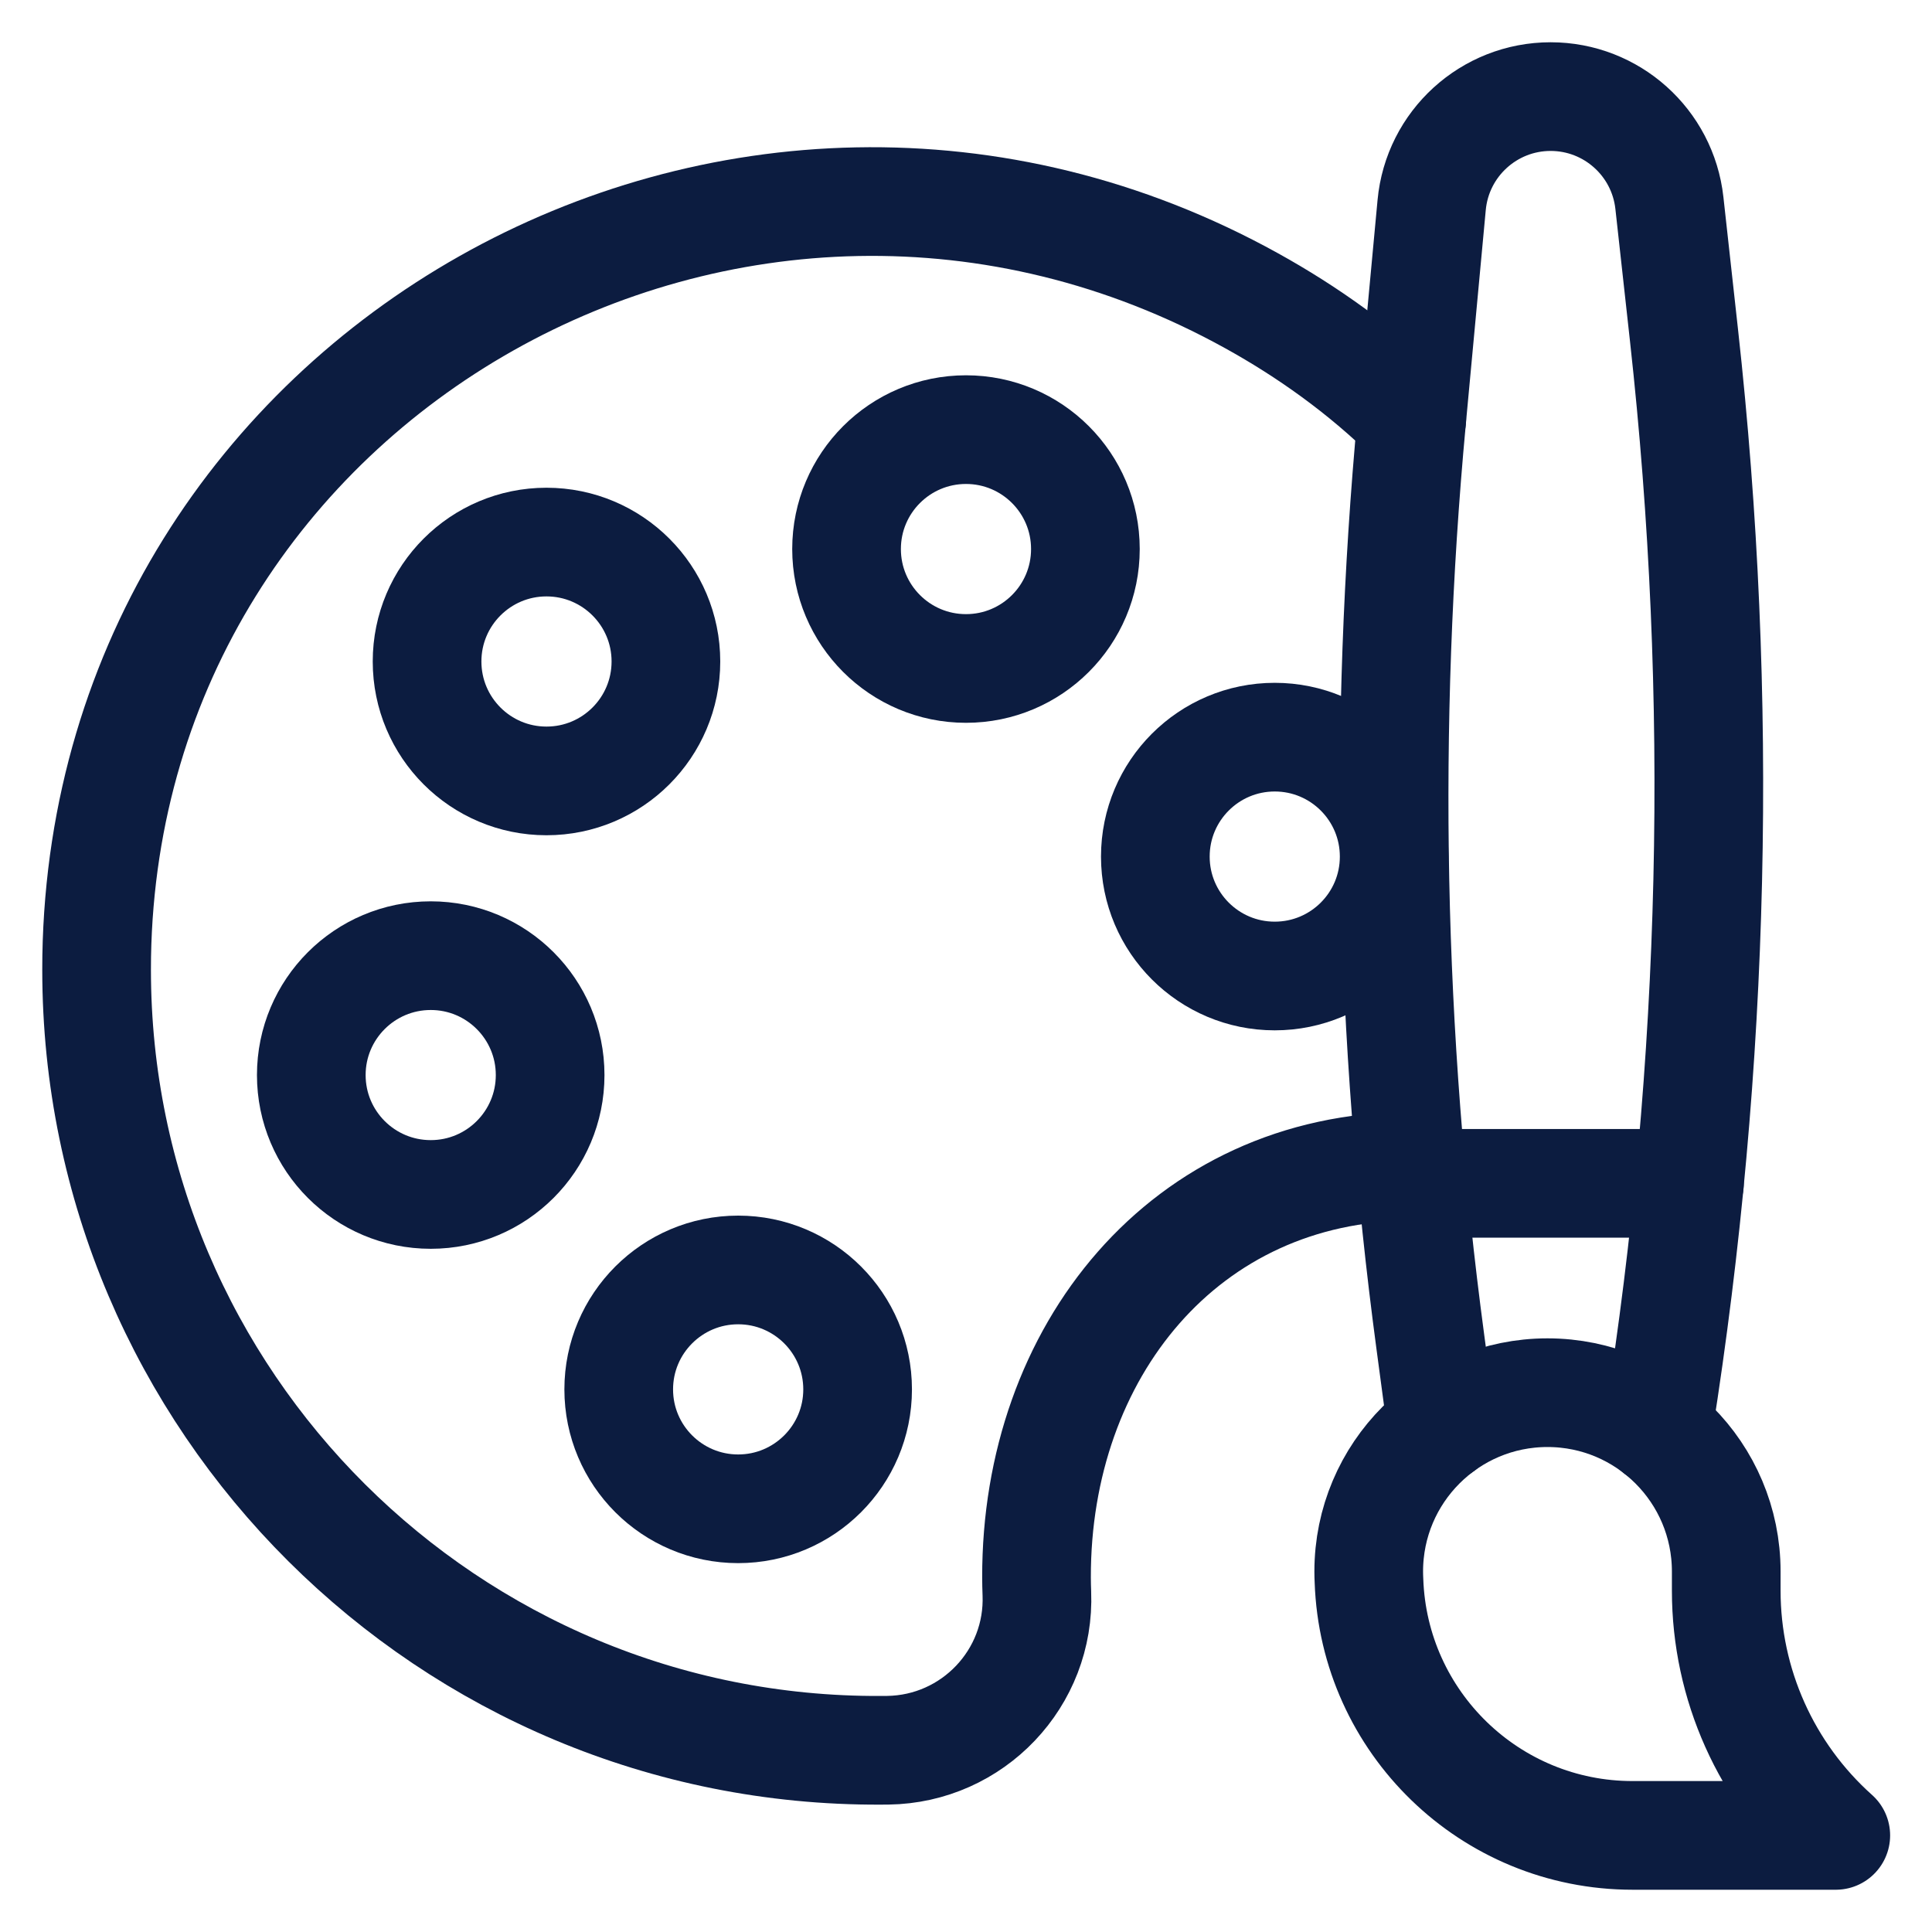
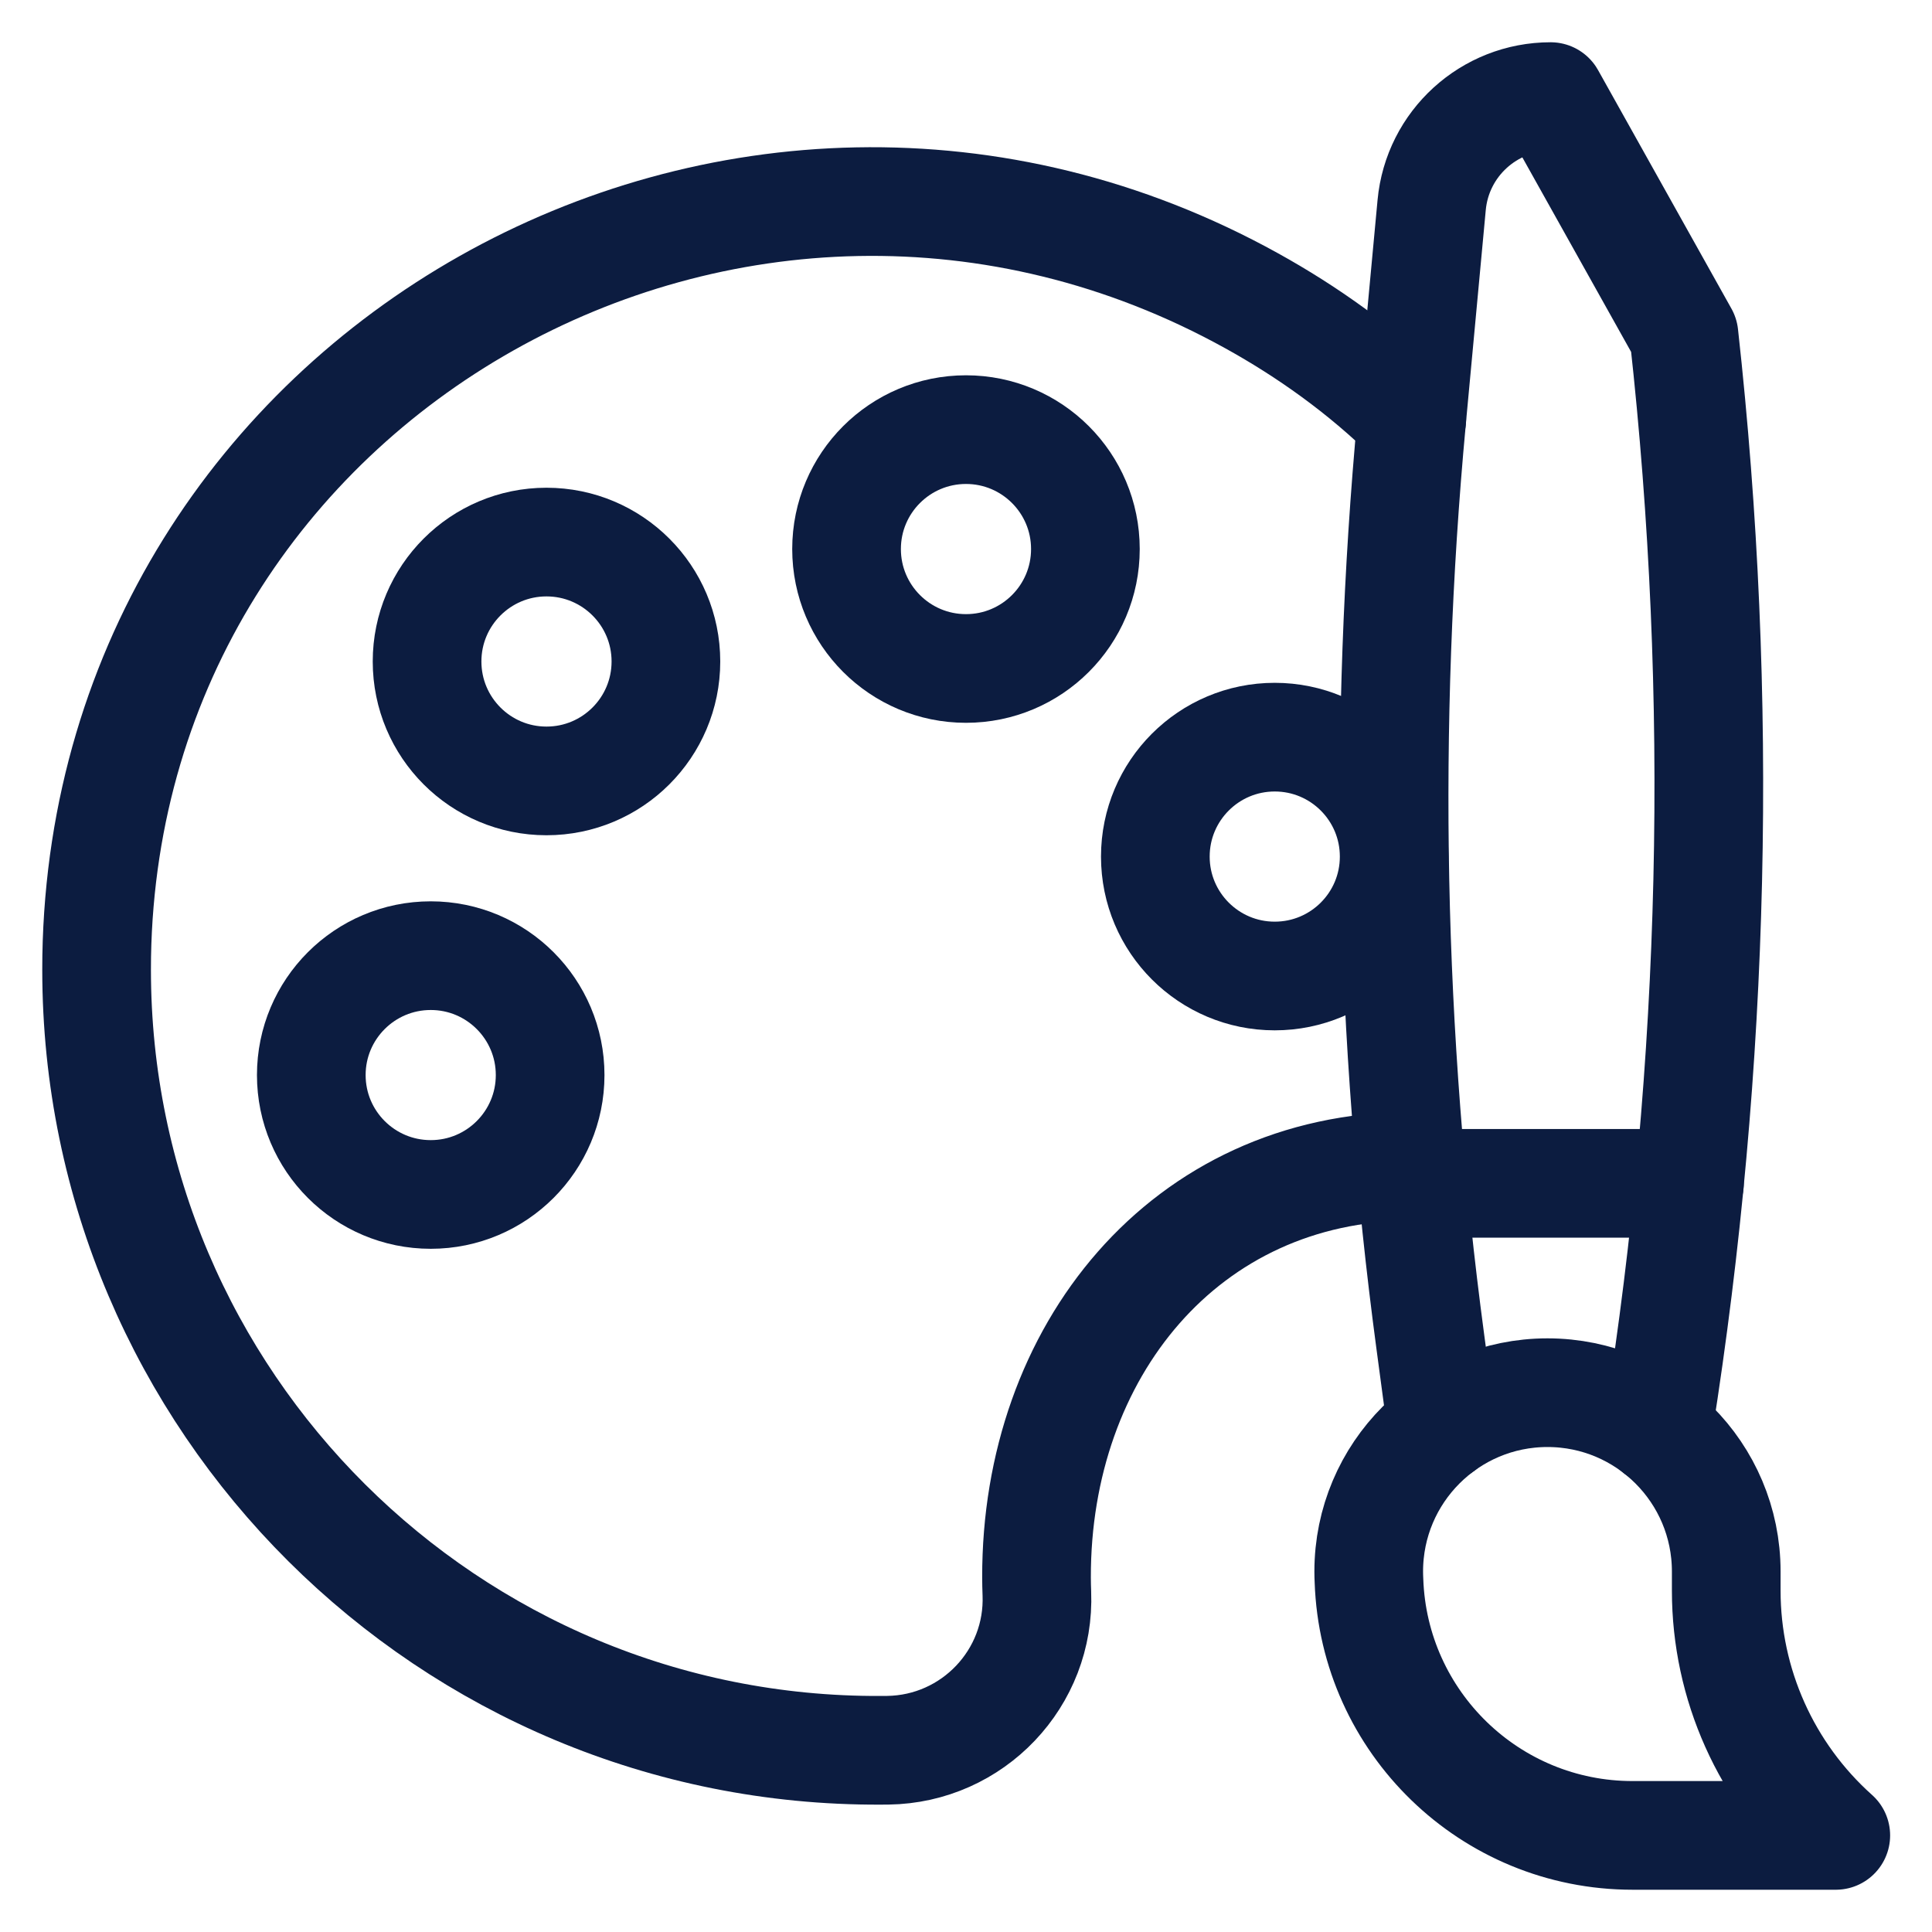
<svg xmlns="http://www.w3.org/2000/svg" width="40" height="40" viewBox="0 0 40 40" fill="none">
  <path d="M29.206 24.145C24.529 24.168 21.449 27.984 21.46 32.661C21.46 32.77 21.463 32.879 21.467 32.987C21.538 34.745 20.14 36.213 18.381 36.237C18.333 36.237 18.285 36.238 18.236 36.238C9.293 36.28 2 29.021 2 20.078C2 19.984 2.001 19.89 2.002 19.797C2.209 7.704 15.337 0.368 25.917 6.229C27.057 6.86 28.196 7.662 29.229 8.679" stroke="#0C1C40" stroke-width="2.25" stroke-miterlimit="10" stroke-linecap="round" stroke-linejoin="round" />
  <path d="M28.338 32.536C28.338 30.491 29.995 28.834 32.039 28.834C34.083 28.834 35.74 30.491 35.74 32.536V32.934C35.74 34.868 36.565 36.711 38.008 38H33.802C30.848 38 28.443 35.656 28.343 32.726C28.34 32.665 28.338 32.604 28.338 32.543C28.338 32.54 28.338 32.538 28.338 32.536Z" stroke="#0C1C40" stroke-width="2.25" stroke-miterlimit="10" stroke-linecap="round" stroke-linejoin="round" />
-   <path d="M29.85 29.551L29.613 27.778C28.765 21.446 28.636 15.039 29.228 8.679L29.641 4.245C29.759 2.973 30.827 2 32.104 2H32.104C33.365 2 34.424 2.949 34.563 4.202L34.865 6.938C35.696 14.446 35.519 22.03 34.34 29.491L34.319 29.621" stroke="#0C1C40" stroke-width="2.25" stroke-miterlimit="10" stroke-linecap="round" stroke-linejoin="round" />
-   <path d="M12.81 28.766C12.81 30.131 13.918 31.238 15.283 31.238C16.648 31.238 17.756 30.131 17.756 28.766C17.756 27.4 16.648 26.293 15.283 26.293C13.918 26.293 12.81 27.4 12.81 28.766Z" stroke="#0C1C40" stroke-width="2.25" stroke-miterlimit="10" stroke-linecap="round" stroke-linejoin="round" />
+   <path d="M29.85 29.551L29.613 27.778C28.765 21.446 28.636 15.039 29.228 8.679L29.641 4.245C29.759 2.973 30.827 2 32.104 2H32.104L34.865 6.938C35.696 14.446 35.519 22.03 34.34 29.491L34.319 29.621" stroke="#0C1C40" stroke-width="2.25" stroke-miterlimit="10" stroke-linecap="round" stroke-linejoin="round" />
  <path d="M6.445 22.258C6.445 23.623 7.552 24.73 8.918 24.73C10.283 24.73 11.39 23.623 11.39 22.258C11.39 20.893 10.283 19.786 8.918 19.786C7.552 19.786 6.445 20.893 6.445 22.258Z" stroke="#0C1C40" stroke-width="2.25" stroke-miterlimit="10" stroke-linecap="round" stroke-linejoin="round" />
  <path d="M8.842 13.695C8.842 15.061 9.949 16.168 11.314 16.168C12.68 16.168 13.787 15.061 13.787 13.695C13.787 12.33 12.68 11.223 11.314 11.223C9.949 11.223 8.842 12.33 8.842 13.695Z" stroke="#0C1C40" stroke-width="2.25" stroke-miterlimit="10" stroke-linecap="round" stroke-linejoin="round" />
  <path d="M17.527 11.367C17.527 12.733 18.634 13.84 20 13.84C21.365 13.84 22.472 12.733 22.472 11.367C22.472 10.002 21.365 8.895 20 8.895C18.634 8.895 17.527 10.002 17.527 11.367Z" stroke="#0C1C40" stroke-width="2.25" stroke-miterlimit="10" stroke-linecap="round" stroke-linejoin="round" />
  <path d="M23.92 17.735C23.92 19.1 25.027 20.207 26.392 20.207C27.758 20.207 28.865 19.1 28.865 17.735C28.865 16.369 27.758 15.262 26.392 15.262C25.027 15.262 23.92 16.369 23.92 17.735Z" stroke="#0C1C40" stroke-width="2.25" stroke-miterlimit="10" stroke-linecap="round" stroke-linejoin="round" />
  <path d="M29.238 24.5H34.978" stroke="#0C1C40" stroke-width="2.25" stroke-miterlimit="10" stroke-linecap="round" stroke-linejoin="round" />
</svg>